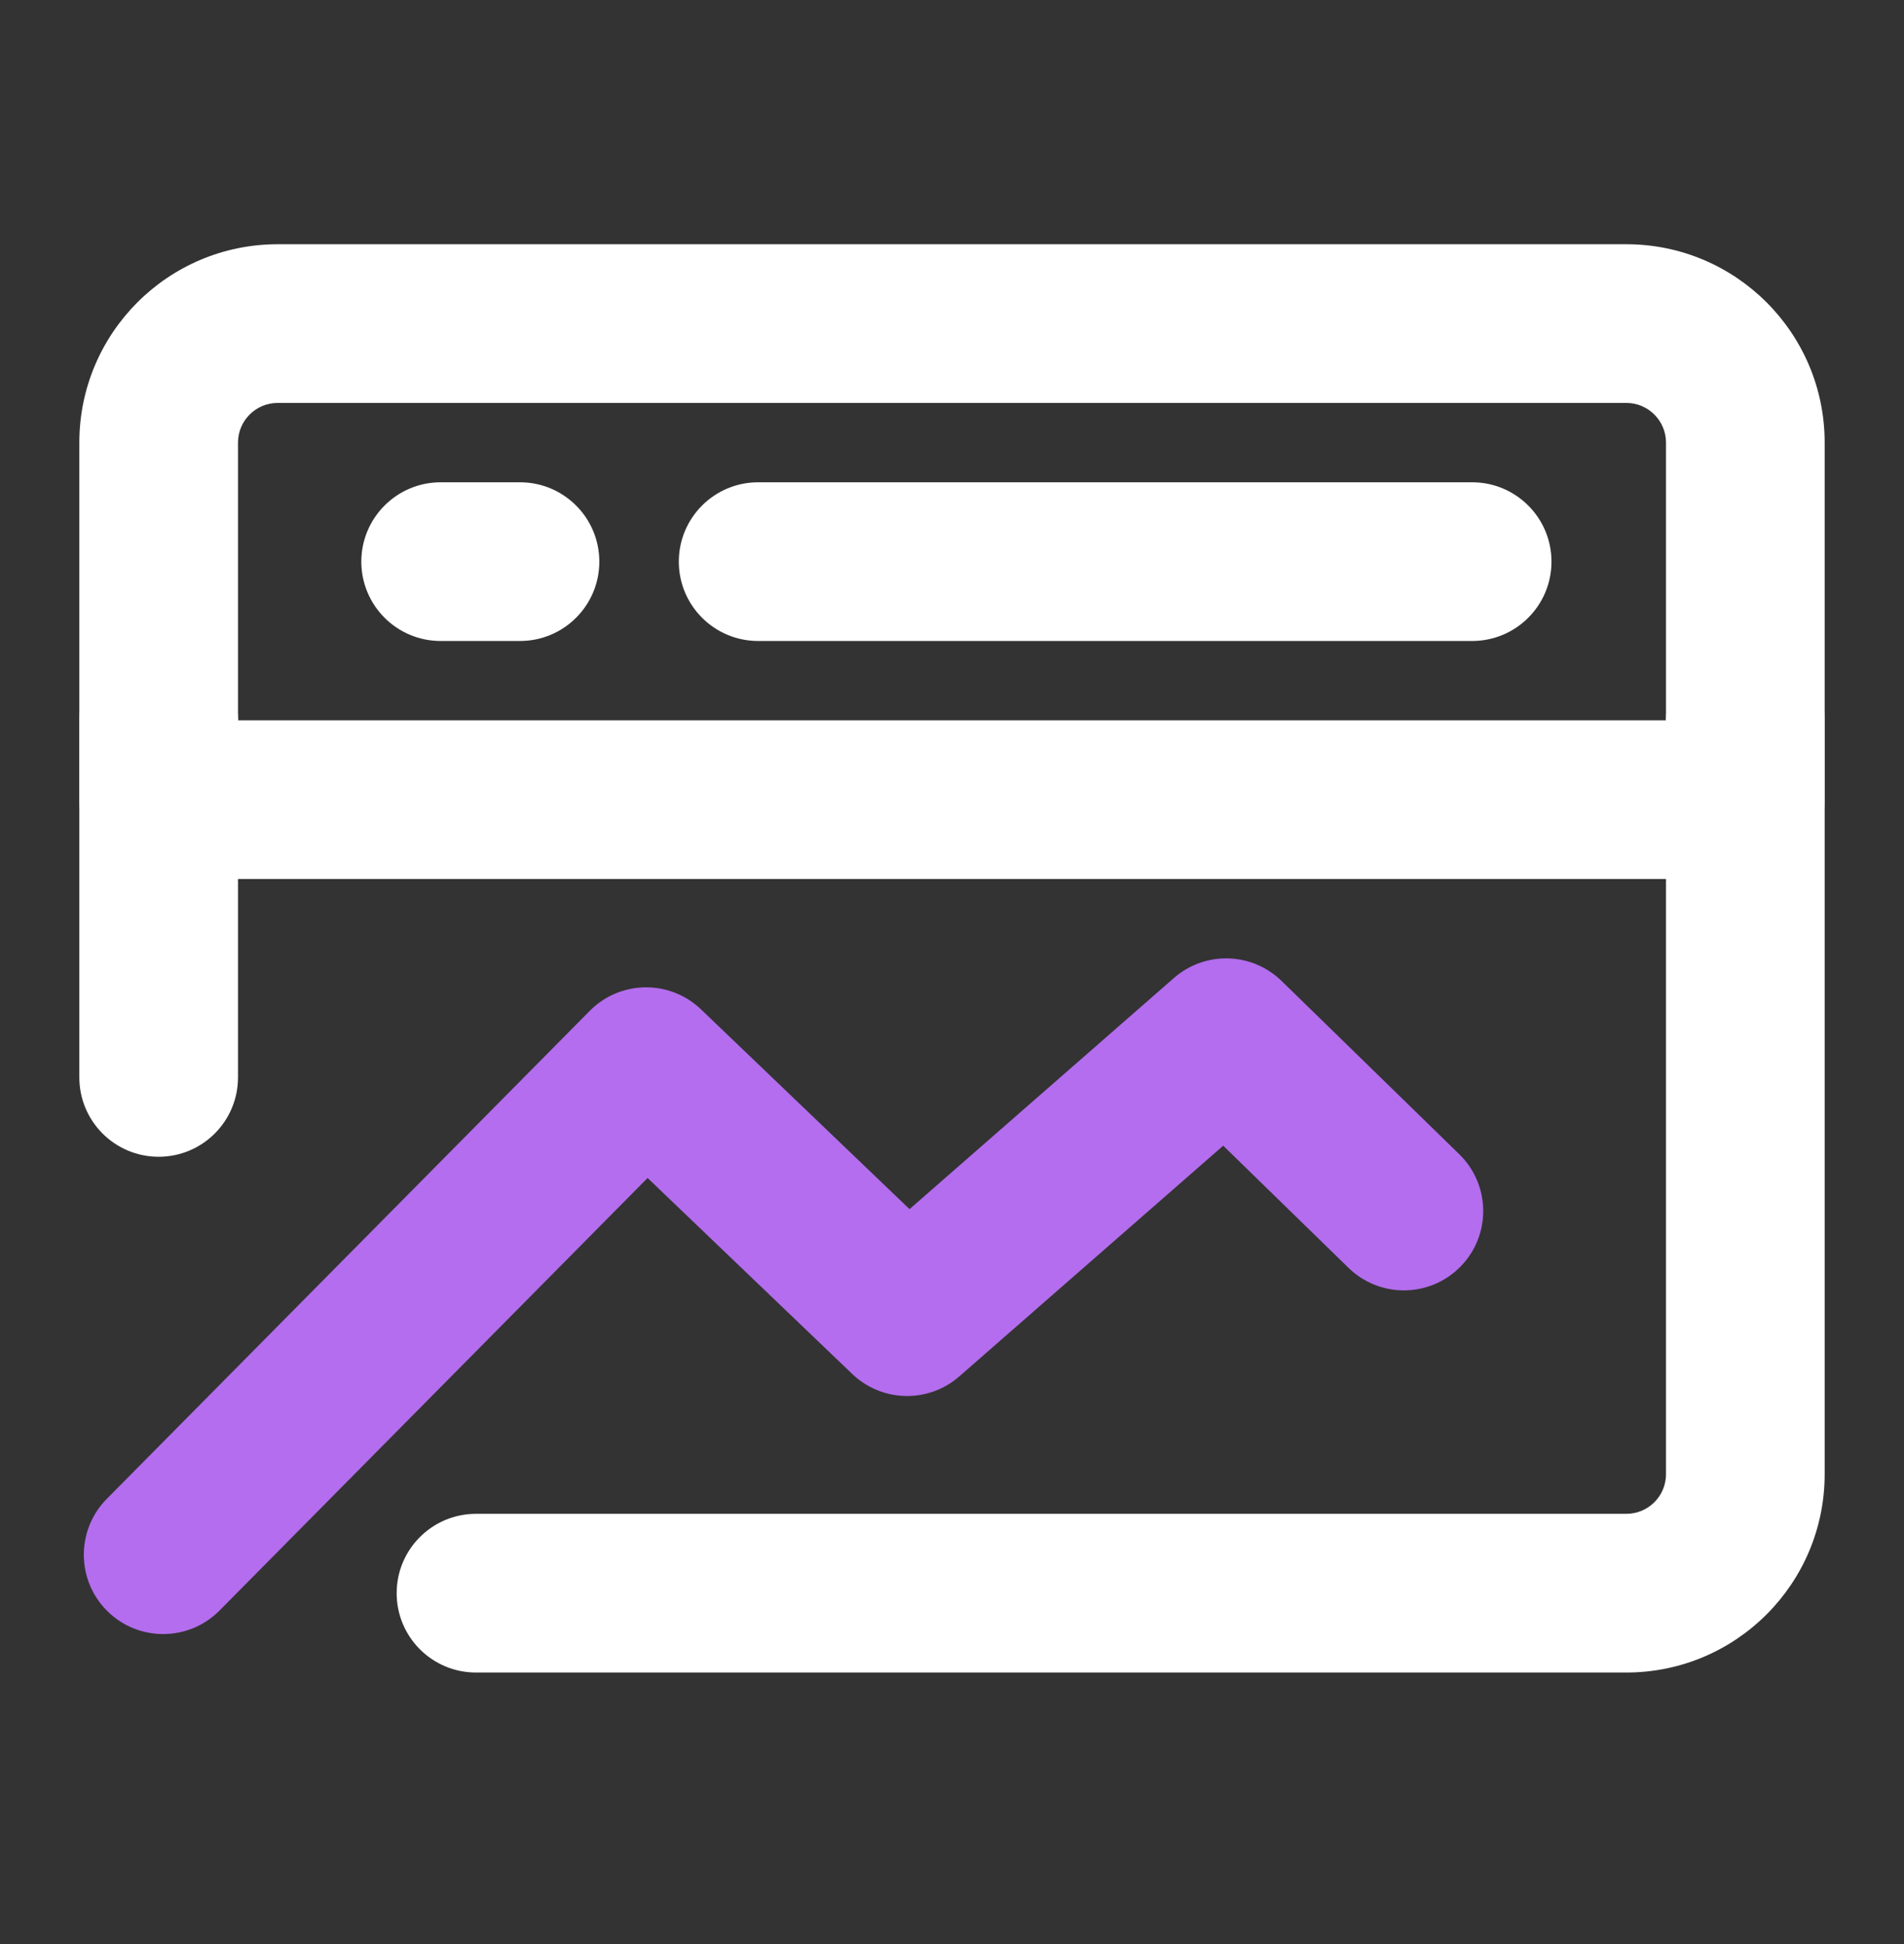
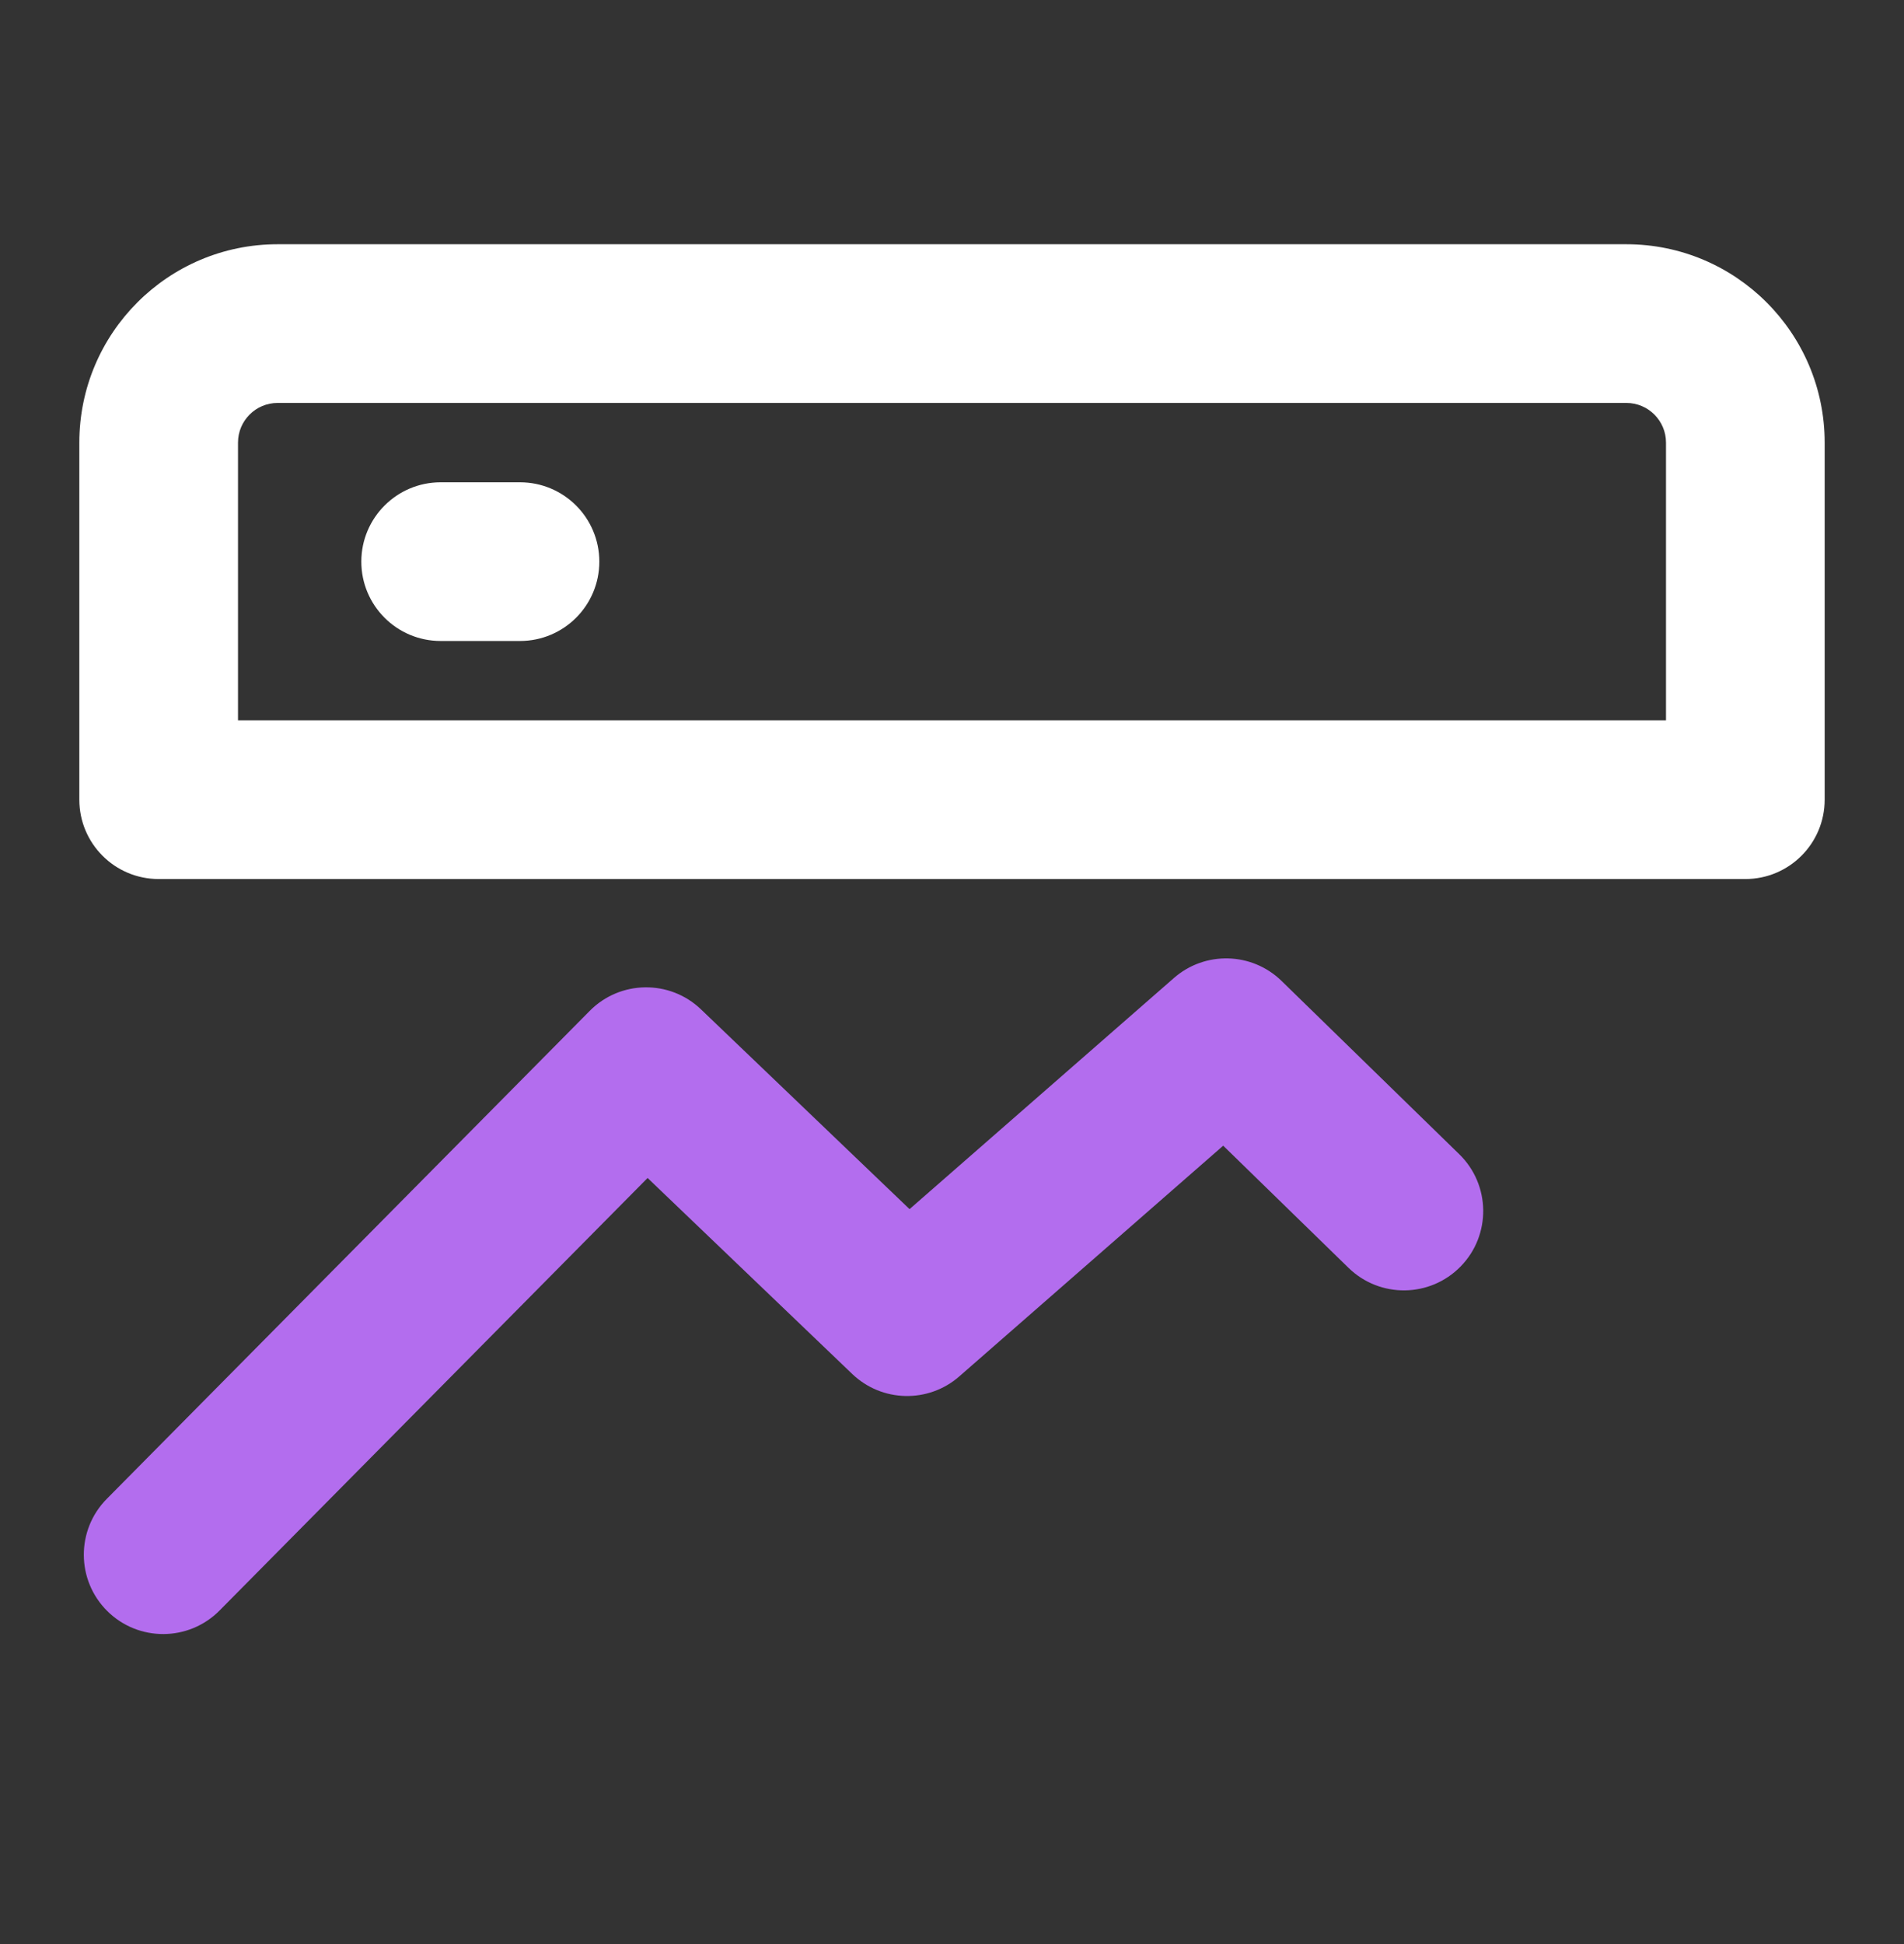
<svg xmlns="http://www.w3.org/2000/svg" width="48" height="49" viewBox="0 0 48 49" fill="none">
  <rect x="0" y="0" width="48" height="49" fill="#333333" stroke="none" />
  <g clip-path="url(#clip0_21408_216323)">
    <path fill-rule="evenodd" clip-rule="evenodd" d="M2 11.156C2 8.395 4.239 6.156 7 6.156H41C43.761 6.156 46 8.395 46 11.156V20.156C46 21.261 45.105 22.156 44 22.156H4C2.895 22.156 2 21.261 2 20.156V11.156ZM7 10.156C6.448 10.156 6 10.604 6 11.156V18.156H42V11.156C42 10.604 41.552 10.156 41 10.156H7Z" fill="white" />
    <path fill-rule="evenodd" clip-rule="evenodd" d="M29.595 24.65C30.38 23.964 31.561 23.996 32.308 24.724L36.788 29.092C37.579 29.863 37.595 31.13 36.824 31.92C36.053 32.711 34.787 32.727 33.996 31.956L30.837 28.877L24.184 34.692C23.404 35.374 22.233 35.347 21.485 34.631L16.326 29.691L5.535 40.593C4.758 41.378 3.491 41.385 2.706 40.608C1.921 39.831 1.915 38.564 2.692 37.779L14.867 25.479C15.635 24.703 16.884 24.686 17.672 25.441L22.93 30.476L29.595 24.65Z" fill="#B36DEE" />
-     <path fill-rule="evenodd" clip-rule="evenodd" d="M44 16.156C45.105 16.156 46 17.052 46 18.156V37.156C46 39.918 43.761 42.156 41 42.156H12C10.895 42.156 10 41.261 10 40.156C10 39.052 10.895 38.156 12 38.156H41C41.552 38.156 42 37.709 42 37.156V18.156C42 17.052 42.895 16.156 44 16.156Z" fill="white" />
-     <path fill-rule="evenodd" clip-rule="evenodd" d="M17.113 14.156C17.113 13.052 18.009 12.156 19.113 12.156H37.113C38.218 12.156 39.113 13.052 39.113 14.156C39.113 15.261 38.218 16.156 37.113 16.156H19.113C18.009 16.156 17.113 15.261 17.113 14.156Z" fill="white" />
    <path fill-rule="evenodd" clip-rule="evenodd" d="M9.109 14.156C9.109 13.052 10.005 12.156 11.109 12.156H13.109C14.214 12.156 15.109 13.052 15.109 14.156C15.109 15.261 14.214 16.156 13.109 16.156H11.109C10.005 16.156 9.109 15.261 9.109 14.156Z" fill="white" />
-     <path fill-rule="evenodd" clip-rule="evenodd" d="M4 16.156C5.105 16.156 6 17.052 6 18.156V27.156C6 28.261 5.105 29.156 4 29.156C2.895 29.156 2 28.261 2 27.156V18.156C2 17.052 2.895 16.156 4 16.156Z" fill="white" />
  </g>
  <defs>
    <clipPath id="clip0_21408_216323">
      <rect width="48" height="48" fill="white" transform="translate(0 0.156)" />
    </clipPath>
  </defs>
</svg>